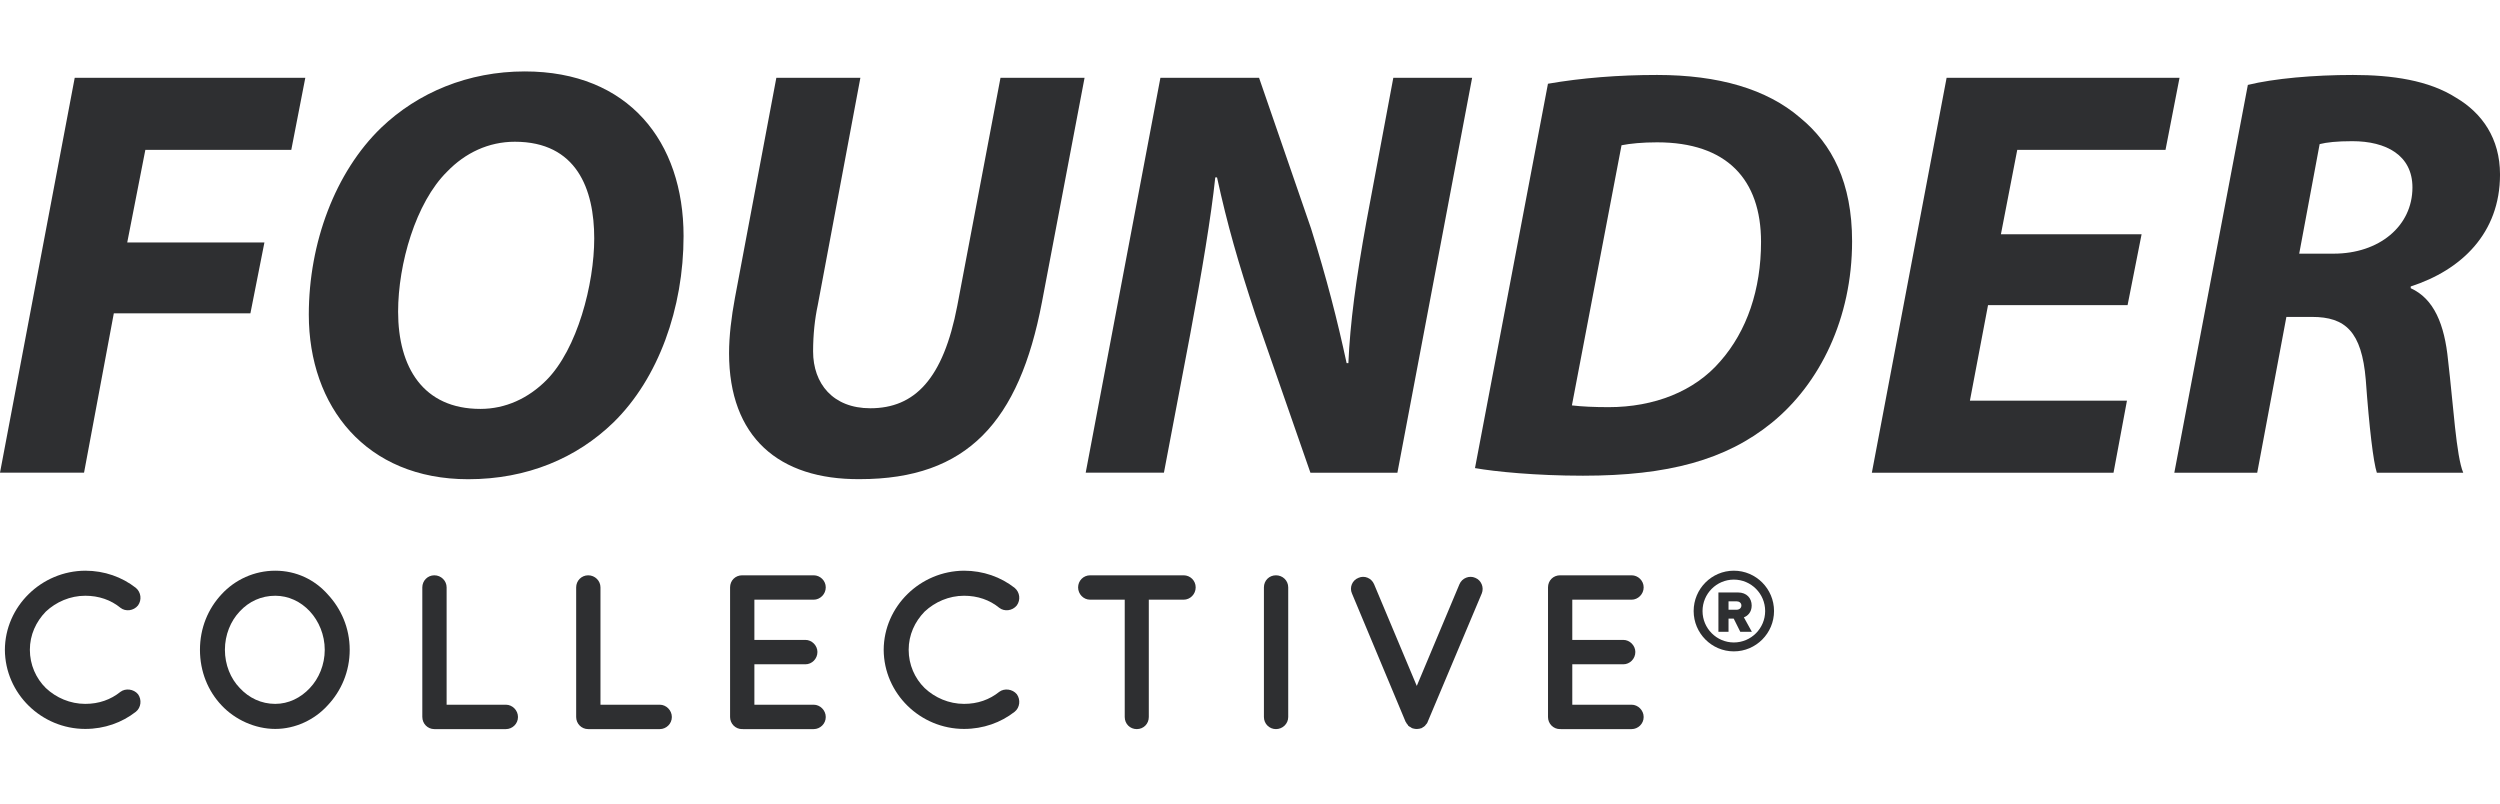
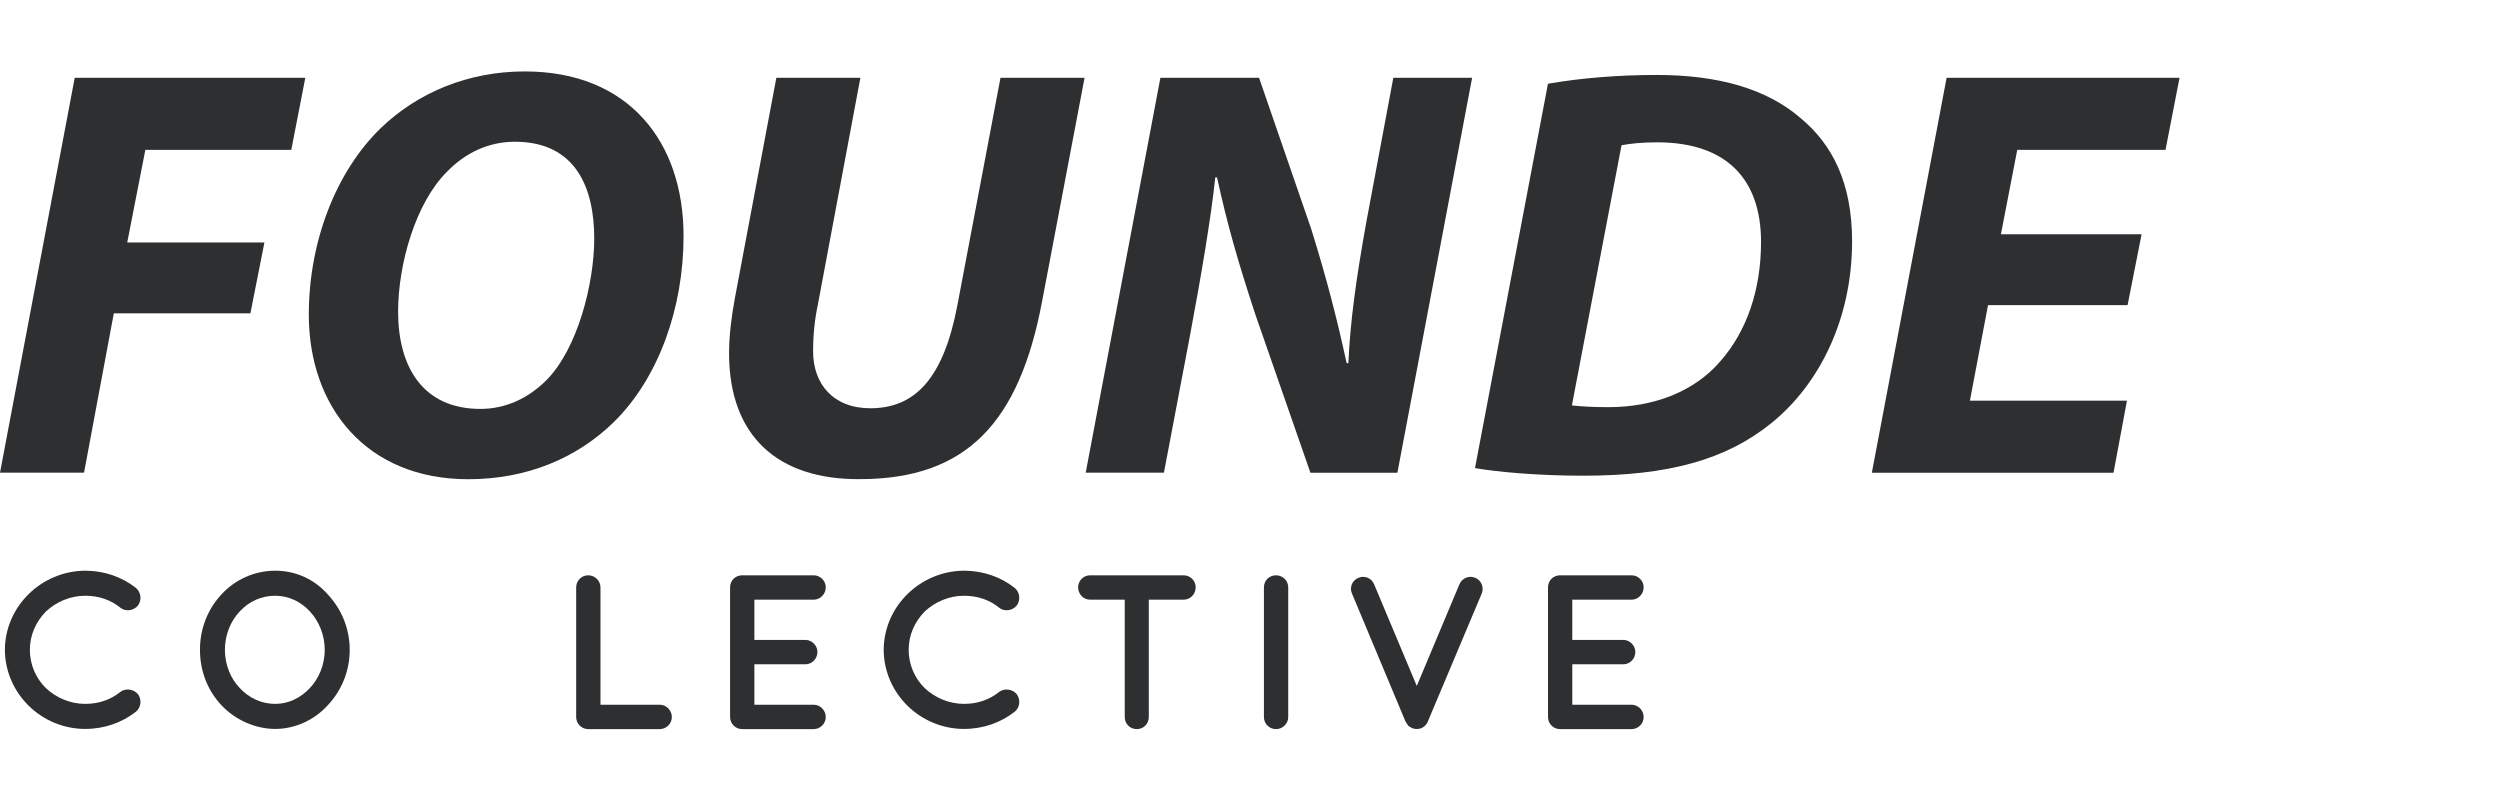
<svg xmlns="http://www.w3.org/2000/svg" width="280" height="90" viewBox="0 0 280 90" fill="none">
  <g clip-path="url(#clip0_4611_331)">
    <path d="M8.368 8.715H34.194L32.624 16.786H16.279L14.251 27.153H29.616L28.046 35.092H12.748L9.413 52.941H0L8.368 8.715Z" fill="#2E2F31" />
    <path d="M76.559 26.441C76.559 34.511 73.746 42.386 68.713 47.306C64.593 51.309 59.037 53.673 52.434 53.673C40.993 53.673 34.586 45.537 34.586 35.234C34.586 27.228 37.527 19.289 42.694 14.302C46.809 10.363 52.432 8 58.775 8C70.411 8 76.559 15.875 76.559 26.441ZM50.08 19.22C46.549 22.698 44.588 29.589 44.588 34.904C44.588 41.139 47.398 45.798 53.806 45.798C56.616 45.798 59.166 44.618 61.194 42.583C64.66 39.104 66.554 31.82 66.554 26.701C66.554 21.19 64.593 15.875 57.661 15.875C54.719 15.875 52.105 17.122 50.077 19.222L50.08 19.22Z" fill="#2E2F31" />
    <path d="M96.363 8.715L91.59 34.175C91.263 35.684 91.067 37.456 91.067 39.359C91.067 42.967 93.291 45.725 97.475 45.725C102.444 45.725 105.648 42.445 107.217 34.242L112.055 8.715H121.471L116.697 33.847C114.147 47.233 108.329 53.664 96.299 53.664C87.21 53.731 81.654 48.941 81.654 39.555C81.654 37.652 81.917 35.487 82.308 33.388L86.95 8.715H96.366H96.363Z" fill="#2E2F31" />
    <path d="M121.598 52.944L129.966 8.715H141.015L146.834 25.58C148.599 31.223 149.775 35.815 150.822 40.673H151.018C151.213 36.146 151.867 31.29 153.043 24.792L156.051 8.715H164.877L156.509 52.944H146.767L140.622 35.291C138.659 29.32 137.483 25.252 136.307 19.87H136.111C135.653 24.201 134.608 30.5 133.301 37.456L130.36 52.941H121.598V52.944Z" fill="#2E2F31" />
    <path d="M173.371 9.379C177.164 8.723 181.282 8.395 185.597 8.395C192.463 8.395 197.887 9.97 201.615 13.185C205.212 16.137 207.434 20.469 207.434 27.031C207.434 35.627 203.839 42.977 198.412 47.373C193.311 51.508 186.839 53.279 177.293 53.279C171.998 53.279 167.419 52.82 165.199 52.427L173.371 9.379ZM176.053 45.405C177.164 45.536 178.539 45.601 180.173 45.601C185.273 45.601 189.783 43.829 192.66 40.482C195.669 37.071 197.236 32.411 197.236 27.096C197.236 20.074 193.379 15.941 185.6 15.941C183.966 15.941 182.591 16.073 181.611 16.269L176.053 45.405Z" fill="#2E2F31" />
    <path d="M238.287 34.178H222.659L220.631 44.873H238.219L236.714 52.944H209.648L218.02 8.715H244.107L242.537 16.786H225.932L224.103 26.236H239.859L238.289 34.175L238.287 34.178Z" fill="#2E2F31" />
-     <path d="M251.757 9.51C254.698 8.79 259.145 8.395 263.525 8.395C267.905 8.395 272.025 8.986 275.097 10.954C277.974 12.659 280.002 15.482 280.002 19.549C280.002 26.112 275.686 30.244 269.999 32.083V32.279C272.614 33.46 273.792 36.347 274.183 40.351C274.773 45.338 275.099 51.113 275.884 52.949H266.208C265.818 51.769 265.36 47.962 264.965 42.515C264.508 37.135 262.678 35.495 258.952 35.495H256.075L252.807 52.949H243.523L251.76 9.508L251.757 9.51ZM257.511 28.41H261.368C266.469 28.41 270.194 25.327 270.194 20.995C270.194 17.387 267.254 15.812 263.46 15.812C261.695 15.812 260.583 15.944 259.8 16.14L257.511 28.41Z" fill="#2E2F31" />
    <path d="M0.547 72.779C0.571 67.907 4.643 63.944 9.547 63.918C11.706 63.918 13.667 64.632 15.213 65.838C15.802 66.332 15.9 67.191 15.459 67.806C14.967 68.422 14.061 68.52 13.498 68.077C12.419 67.191 11.069 66.724 9.55 66.724C7.858 66.724 6.289 67.414 5.134 68.496C4.032 69.628 3.345 71.106 3.345 72.779C3.345 74.453 4.032 75.98 5.134 77.062C6.286 78.147 7.856 78.834 9.55 78.834C11.069 78.834 12.396 78.367 13.498 77.481C14.061 77.062 14.97 77.161 15.459 77.752C15.9 78.367 15.802 79.253 15.213 79.72C13.667 80.927 11.706 81.64 9.547 81.64C4.643 81.64 0.573 77.678 0.547 72.779Z" fill="#2E2F31" />
    <path d="M36.691 66.552C38.21 68.175 39.167 70.342 39.167 72.779C39.167 75.216 38.21 77.407 36.691 79.007C35.243 80.606 33.086 81.64 30.83 81.64C28.573 81.64 26.319 80.606 24.823 79.007C23.301 77.407 22.395 75.216 22.395 72.779C22.395 70.342 23.301 68.177 24.823 66.552C26.319 64.928 28.478 63.918 30.83 63.918C33.182 63.918 35.243 64.926 36.691 66.552ZM36.371 72.779C36.371 71.106 35.708 69.554 34.704 68.472C33.673 67.363 32.301 66.724 30.83 66.724C29.26 66.724 27.886 67.363 26.858 68.472C25.827 69.554 25.19 71.106 25.19 72.779C25.19 74.453 25.827 76.004 26.858 77.062C27.888 78.171 29.26 78.834 30.83 78.834C32.301 78.834 33.673 78.171 34.704 77.062C35.71 76.004 36.371 74.453 36.371 72.779Z" fill="#2E2F31" />
-     <path d="M47.299 80.307V65.786C47.299 65.046 47.888 64.434 48.647 64.434C49.405 64.434 50.021 65.049 50.021 65.786V78.928H56.667C57.377 78.928 58.014 79.544 58.014 80.307C58.014 81.071 57.377 81.66 56.667 81.66H48.649C47.888 81.66 47.301 81.045 47.301 80.307H47.299Z" fill="#2E2F31" />
    <path d="M64.531 80.307V65.786C64.531 65.046 65.121 64.434 65.879 64.434C66.638 64.434 67.253 65.049 67.253 65.786V78.928H73.899C74.61 78.928 75.247 79.544 75.247 80.307C75.247 81.071 74.61 81.66 73.899 81.66H65.879C65.118 81.66 64.531 81.045 64.531 80.307Z" fill="#2E2F31" />
    <path d="M81.769 80.307V65.786C81.769 65.022 82.359 64.434 83.117 64.434H91.137C91.848 64.434 92.485 65.025 92.485 65.786C92.485 66.548 91.848 67.165 91.137 67.165H84.491V71.669H90.205C90.939 71.669 91.552 72.308 91.552 73.022C91.552 73.785 90.939 74.401 90.205 74.401H84.491V78.928H91.137C91.848 78.928 92.485 79.544 92.485 80.307C92.485 81.071 91.848 81.66 91.137 81.66H83.191C83.141 81.66 83.141 81.636 83.141 81.636L83.117 81.66C82.356 81.66 81.769 81.045 81.769 80.307Z" fill="#2E2F31" />
    <path d="M98.973 72.779C98.996 67.907 103.069 63.944 107.973 63.918C110.132 63.918 112.093 64.632 113.639 65.838C114.228 66.332 114.326 67.191 113.884 67.806C113.393 68.422 112.486 68.52 111.923 68.077C110.845 67.191 109.495 66.724 107.975 66.724C106.284 66.724 104.715 67.414 103.56 68.496C102.455 69.628 101.771 71.106 101.771 72.779C101.771 74.453 102.458 75.98 103.56 77.062C104.712 78.147 106.282 78.834 107.975 78.834C109.495 78.834 110.821 78.367 111.923 77.481C112.486 77.062 113.395 77.161 113.884 77.752C114.326 78.367 114.228 79.253 113.639 79.72C112.093 80.927 110.132 81.64 107.973 81.64C103.069 81.64 98.999 77.678 98.973 72.779Z" fill="#2E2F31" />
    <path d="M132.566 67.165H128.666V80.307C128.666 81.071 128.076 81.66 127.318 81.66C126.559 81.66 125.97 81.069 125.97 80.307V67.165H122.096C121.335 67.165 120.748 66.526 120.748 65.786C120.748 65.046 121.337 64.434 122.096 64.434H132.568C133.303 64.434 133.916 65.025 133.916 65.786C133.916 66.548 133.303 67.165 132.568 67.165H132.566Z" fill="#2E2F31" />
    <path d="M141.559 65.786C141.559 65.022 142.148 64.434 142.907 64.434C143.665 64.434 144.281 65.025 144.281 65.786V80.307C144.281 81.071 143.644 81.66 142.907 81.66C142.169 81.66 141.559 81.069 141.559 80.307V65.786Z" fill="#2E2F31" />
    <path d="M157.889 81.401C157.839 81.353 157.792 81.326 157.718 81.279C157.718 81.255 157.694 81.255 157.694 81.204C157.646 81.154 157.595 81.106 157.572 81.058C157.572 81.058 157.548 81.058 157.548 81.034C157.524 80.984 157.474 80.888 157.427 80.838L151.417 66.463C151.124 65.797 151.441 64.986 152.155 64.715C152.815 64.421 153.6 64.739 153.896 65.429L158.679 76.825L163.46 65.429C163.752 64.739 164.564 64.421 165.224 64.715C165.912 64.986 166.231 65.797 165.959 66.463L159.903 80.838C159.879 80.888 159.856 80.984 159.805 81.034C159.805 81.05 159.798 81.058 159.782 81.058C159.757 81.109 159.683 81.157 159.658 81.204C159.642 81.238 159.624 81.263 159.609 81.279C159.558 81.329 159.511 81.353 159.461 81.401L159.411 81.425C159.362 81.449 159.288 81.523 159.215 81.547C159.2 81.547 159.182 81.555 159.165 81.571C159.091 81.571 159.044 81.595 158.97 81.621H158.92C158.822 81.645 158.748 81.645 158.676 81.645C158.605 81.645 158.504 81.645 158.431 81.621H158.38C158.33 81.597 158.232 81.571 158.185 81.571C158.185 81.547 158.162 81.547 158.162 81.547H158.138C158.088 81.523 157.99 81.449 157.916 81.401H157.889Z" fill="#2E2F31" />
    <path d="M173.377 80.307V65.786C173.377 65.022 173.966 64.434 174.725 64.434H182.742C183.453 64.434 184.09 65.025 184.09 65.786C184.09 66.548 183.453 67.165 182.742 67.165H176.096V71.669H181.81C182.544 71.669 183.158 72.308 183.158 73.022C183.158 73.785 182.544 74.401 181.81 74.401H176.096V78.928H182.742C183.453 78.928 184.09 79.544 184.09 80.307C184.09 81.071 183.453 81.66 182.742 81.66H174.797C174.747 81.66 174.747 81.636 174.747 81.636L174.723 81.66C173.962 81.66 173.377 81.045 173.377 80.307Z" fill="#2E2F31" />
-     <path d="M194.191 63.918C191.708 63.918 189.689 65.946 189.689 68.436C189.689 70.926 191.709 72.954 194.191 72.954C196.672 72.954 198.692 70.926 198.692 68.436C198.692 65.946 196.672 63.918 194.191 63.918ZM194.191 71.956C192.258 71.956 190.684 70.378 190.684 68.436C190.684 66.494 192.257 64.916 194.191 64.916C196.125 64.916 197.698 66.494 197.698 68.436C197.698 70.378 196.125 71.956 194.191 71.956Z" fill="#2E2F31" />
-     <path d="M196.188 67.823C196.188 67.004 195.636 66.356 194.662 66.356H192.463V70.761H193.595V69.281H194.174L194.912 70.761H196.207L195.313 69.142C195.721 68.996 196.188 68.587 196.188 67.821V67.823ZM194.491 68.292H193.595V67.347H194.491C194.786 67.347 195.036 67.519 195.036 67.816C195.036 68.113 194.786 68.292 194.491 68.292Z" fill="#2E2F31" />
  </g>
  <defs>
    <clipPath id="clip0_4611_331">
      <rect width="280" height="74" fill="white" transform="translate(0 8)" />
    </clipPath>
  </defs>
</svg>